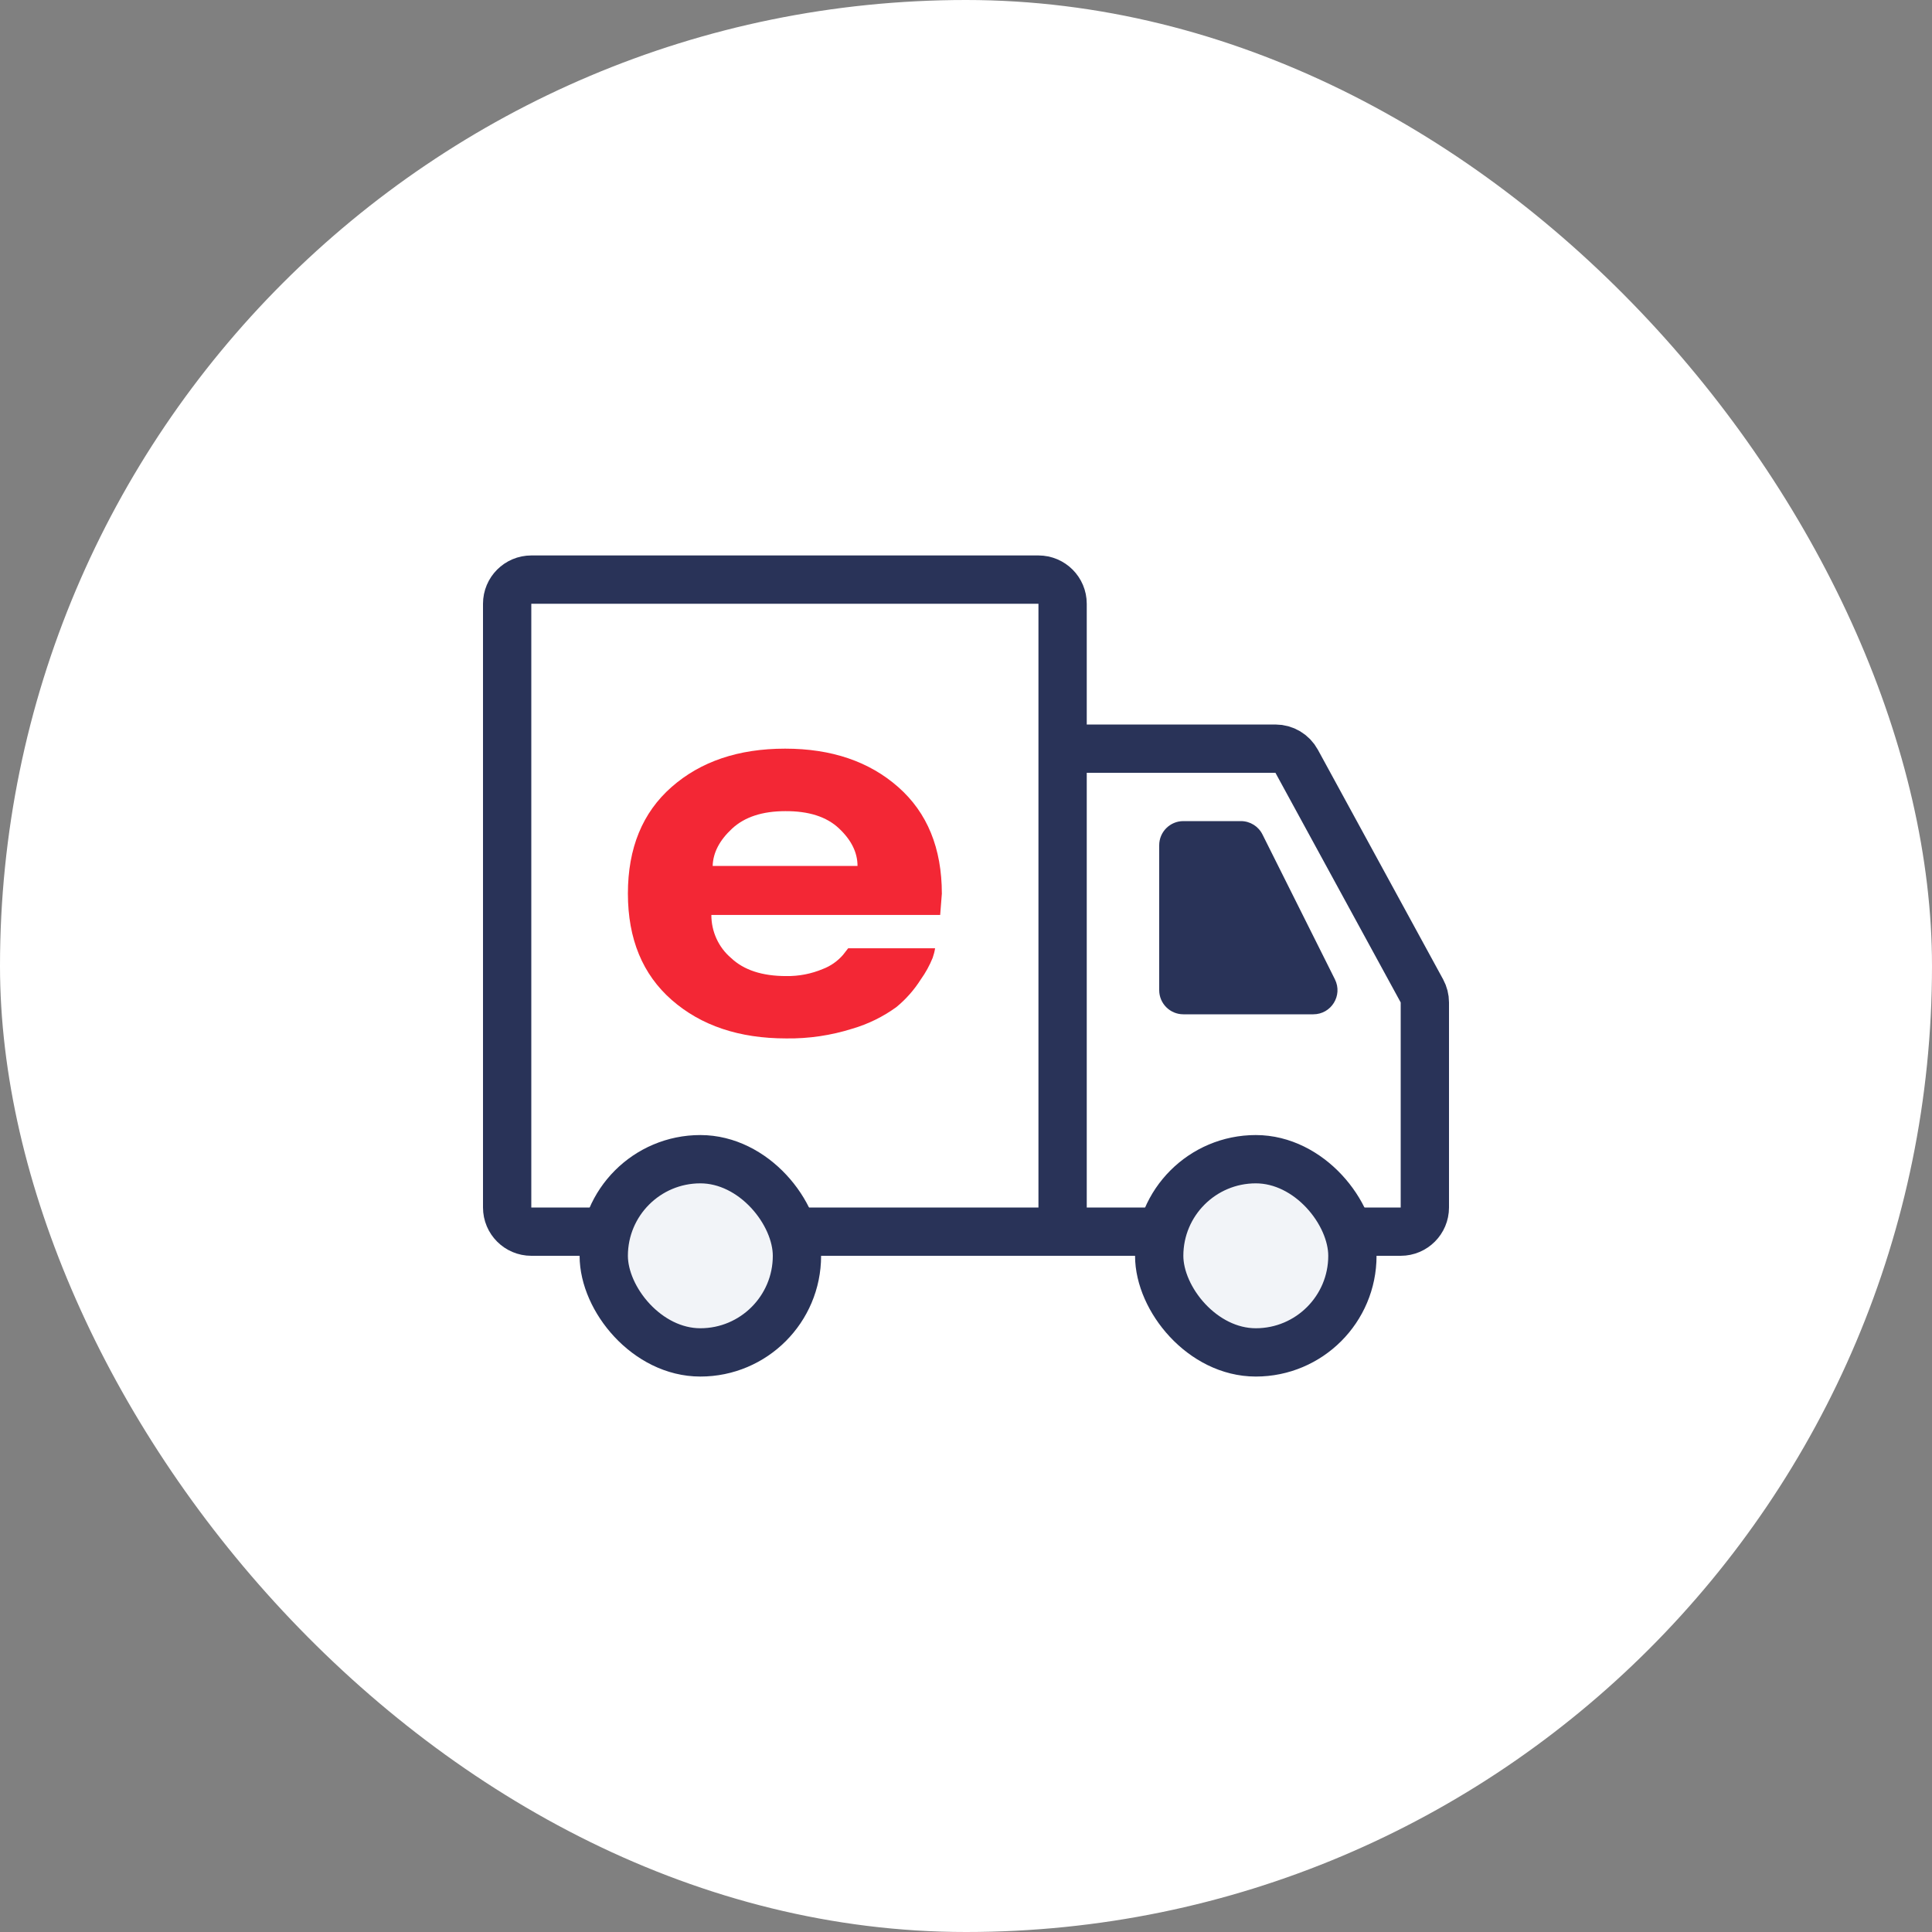
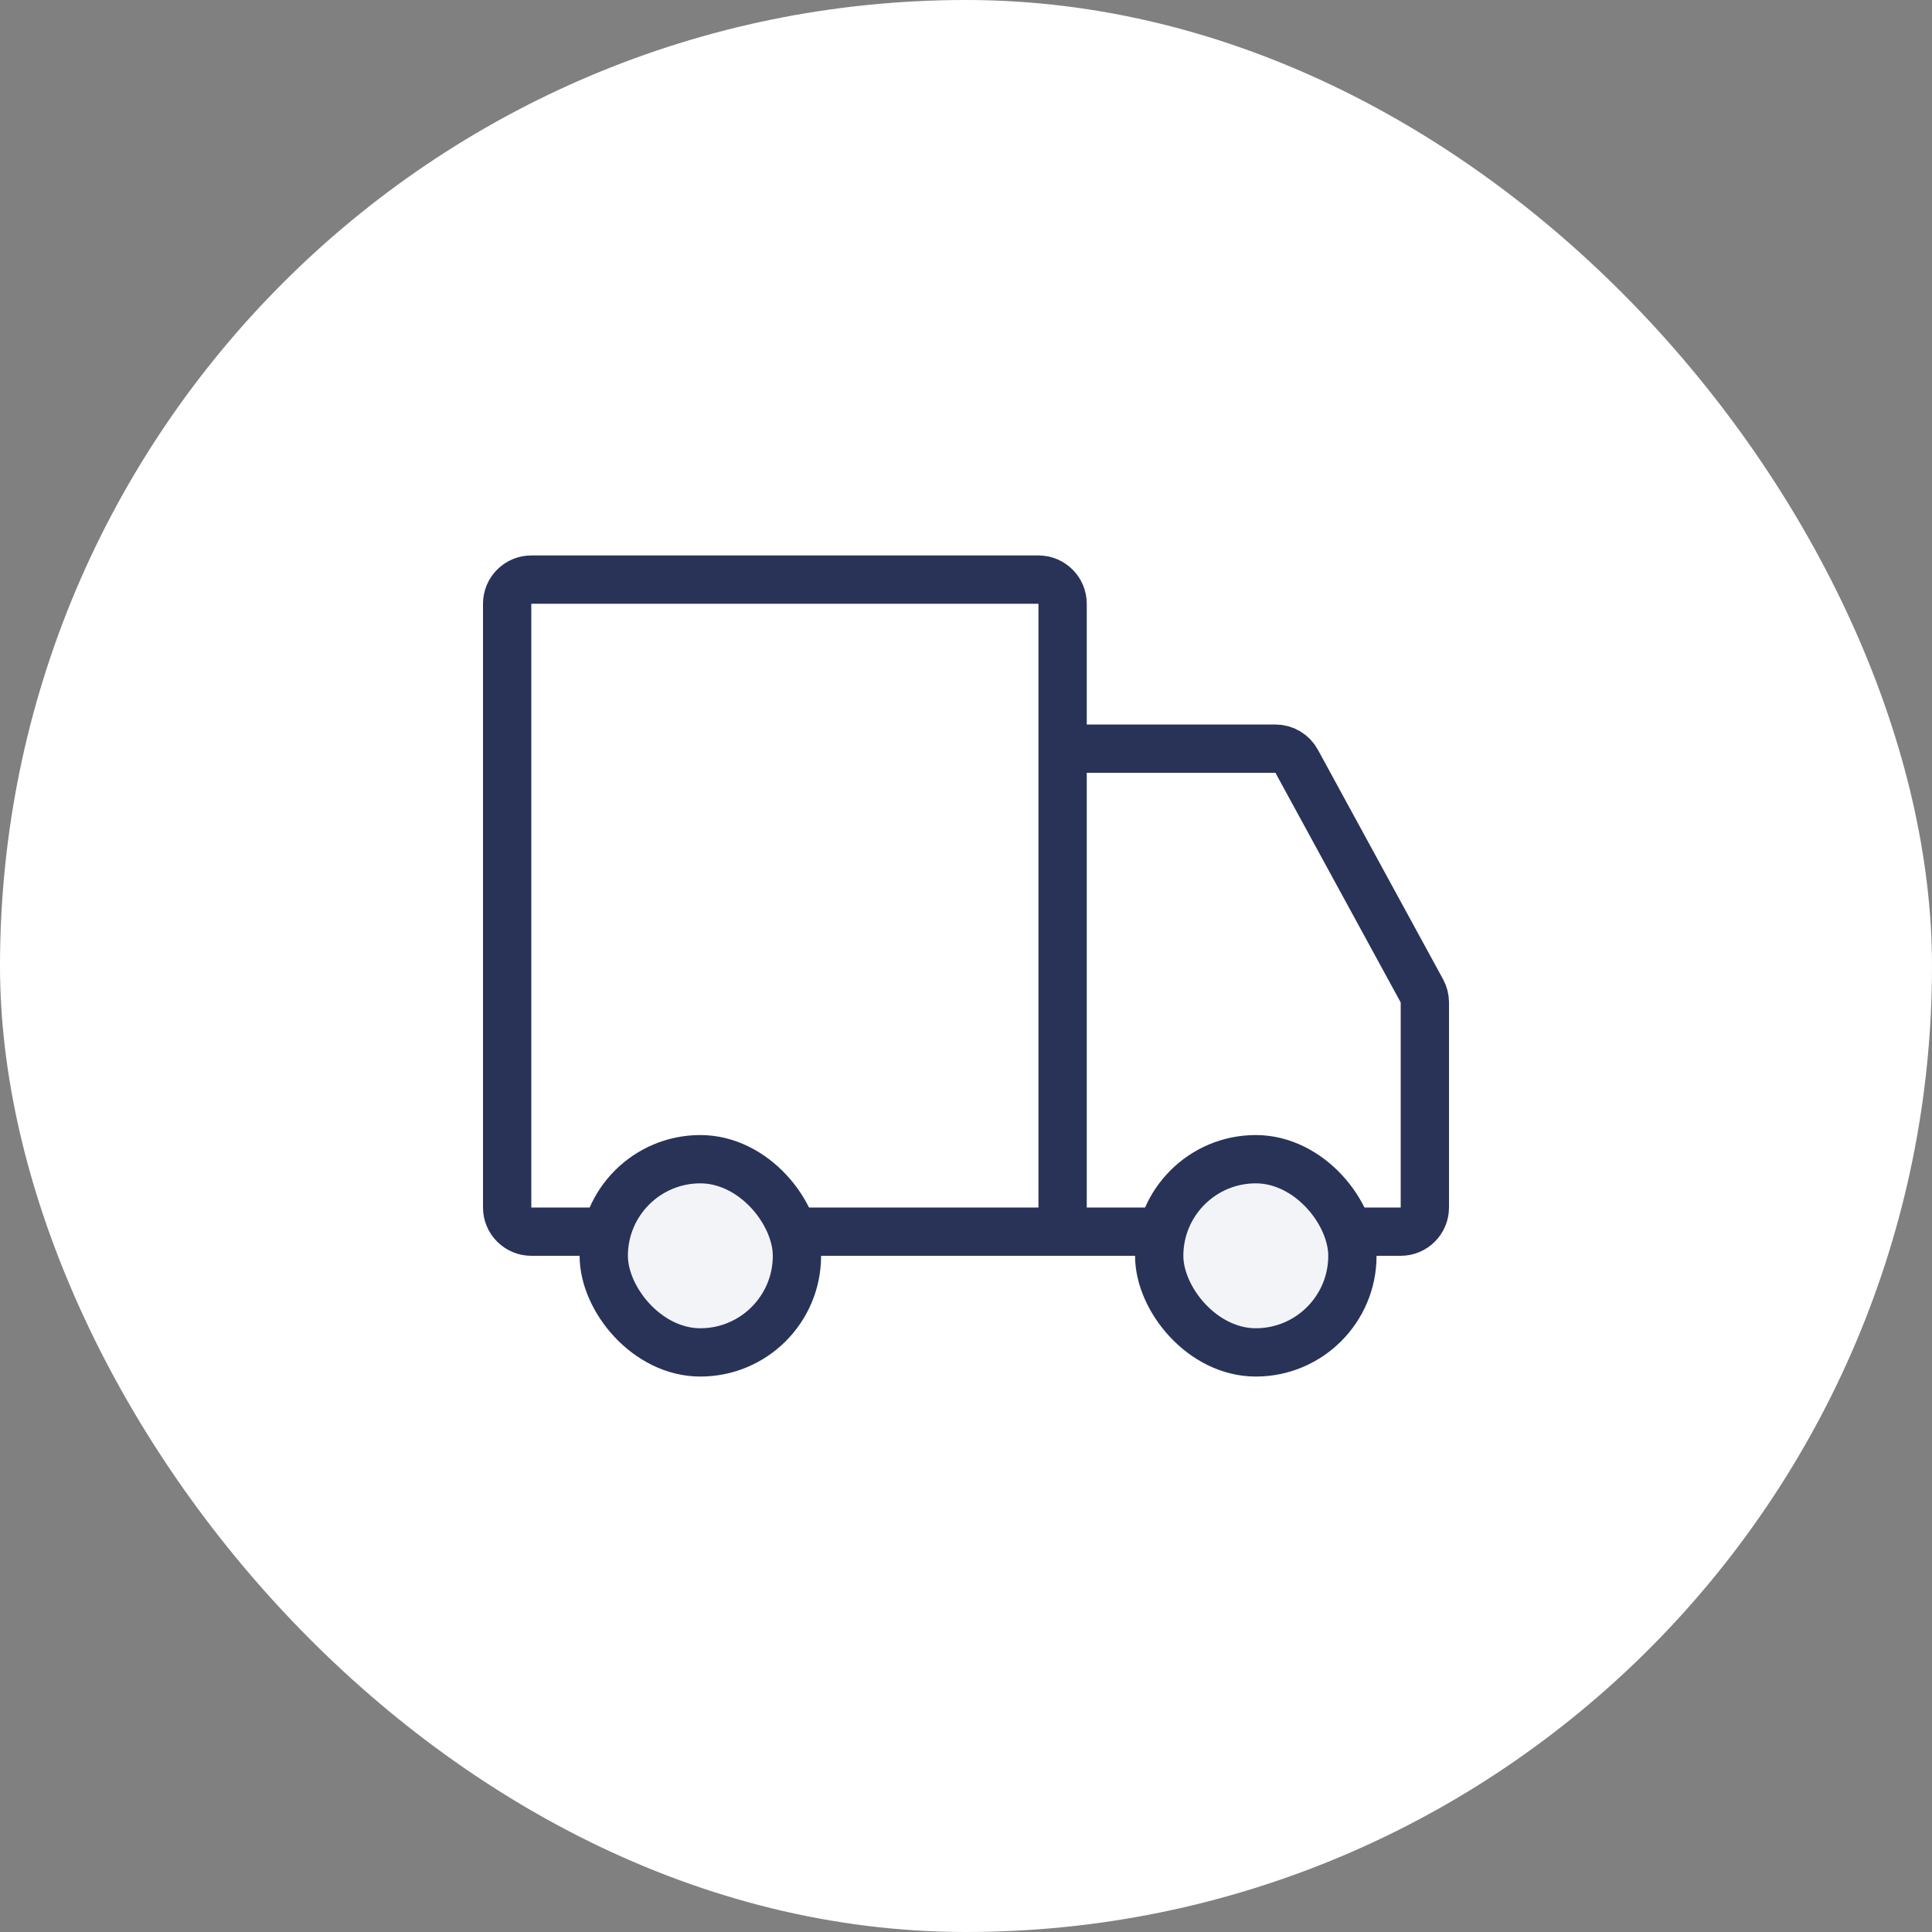
<svg xmlns="http://www.w3.org/2000/svg" width="80" height="80" viewBox="0 0 80 80" fill="none">
  <rect x="0" y="0" width="80" height="80" fill="#808080" stroke="none" />
  <rect width="80" height="80" rx="40" fill="white" />
-   <path d="M42 30H52.813C53.545 30 54.218 30.4 54.569 31.042L59.756 40.552C59.916 40.846 60 41.175 60 41.51V50C60 51.105 59.105 52 58 52H42V30Z" fill="white" />
  <path d="M43 31H52.813C53.179 31 53.515 31.2 53.691 31.521L58.878 41.031C58.958 41.178 59 41.343 59 41.51V50C59 50.552 58.552 51 58 51H43V31Z" stroke="#293358" stroke-width="2" />
  <path d="M21 25C21 24.448 21.448 24 22 24H43C43.552 24 44 24.448 44 25V51H22C21.448 51 21 50.552 21 50V25Z" fill="white" stroke="#293358" stroke-width="2" />
-   <path d="M48 35C48 34.448 48.448 34 49 34H51.382C51.761 34 52.107 34.214 52.276 34.553L55 40L55.276 40.553C55.609 41.218 55.125 42 54.382 42H49C48.448 42 48 41.552 48 41V35Z" fill="#293358" />
  <rect x="25" y="48" width="8" height="8" rx="4" fill="#F2F4F8" stroke="#293358" stroke-width="2" />
  <rect x="48" y="48" width="8" height="8" rx="4" fill="#F2F4F8" stroke="#293358" stroke-width="2" />
-   <path d="M39 37.006L38.931 37.885H29.456C29.455 38.224 29.527 38.56 29.668 38.868C29.808 39.176 30.014 39.449 30.271 39.667C30.798 40.167 31.559 40.417 32.556 40.417C33.075 40.425 33.592 40.326 34.072 40.124C34.394 40.002 34.682 39.8 34.909 39.538L35.12 39.267H38.72C38.699 39.401 38.665 39.533 38.62 39.662C38.492 39.977 38.328 40.277 38.13 40.553C37.854 40.989 37.512 41.377 37.115 41.703C36.563 42.102 35.949 42.404 35.297 42.595C34.41 42.875 33.485 43.012 32.556 42.999C30.608 42.999 29.029 42.469 27.818 41.409C26.607 40.349 26.001 38.88 26 37.001C26 35.12 26.602 33.65 27.807 32.59C29.012 31.53 30.58 31 32.511 31C34.429 31 35.99 31.53 37.193 32.59C38.397 33.65 38.999 35.122 39 37.006ZM32.52 33.588C31.569 33.588 30.833 33.829 30.314 34.311C29.794 34.793 29.526 35.308 29.51 35.856H35.508C35.508 35.301 35.252 34.782 34.738 34.3C34.225 33.818 33.482 33.581 32.511 33.588H32.52Z" fill="#F32735" />
</svg>